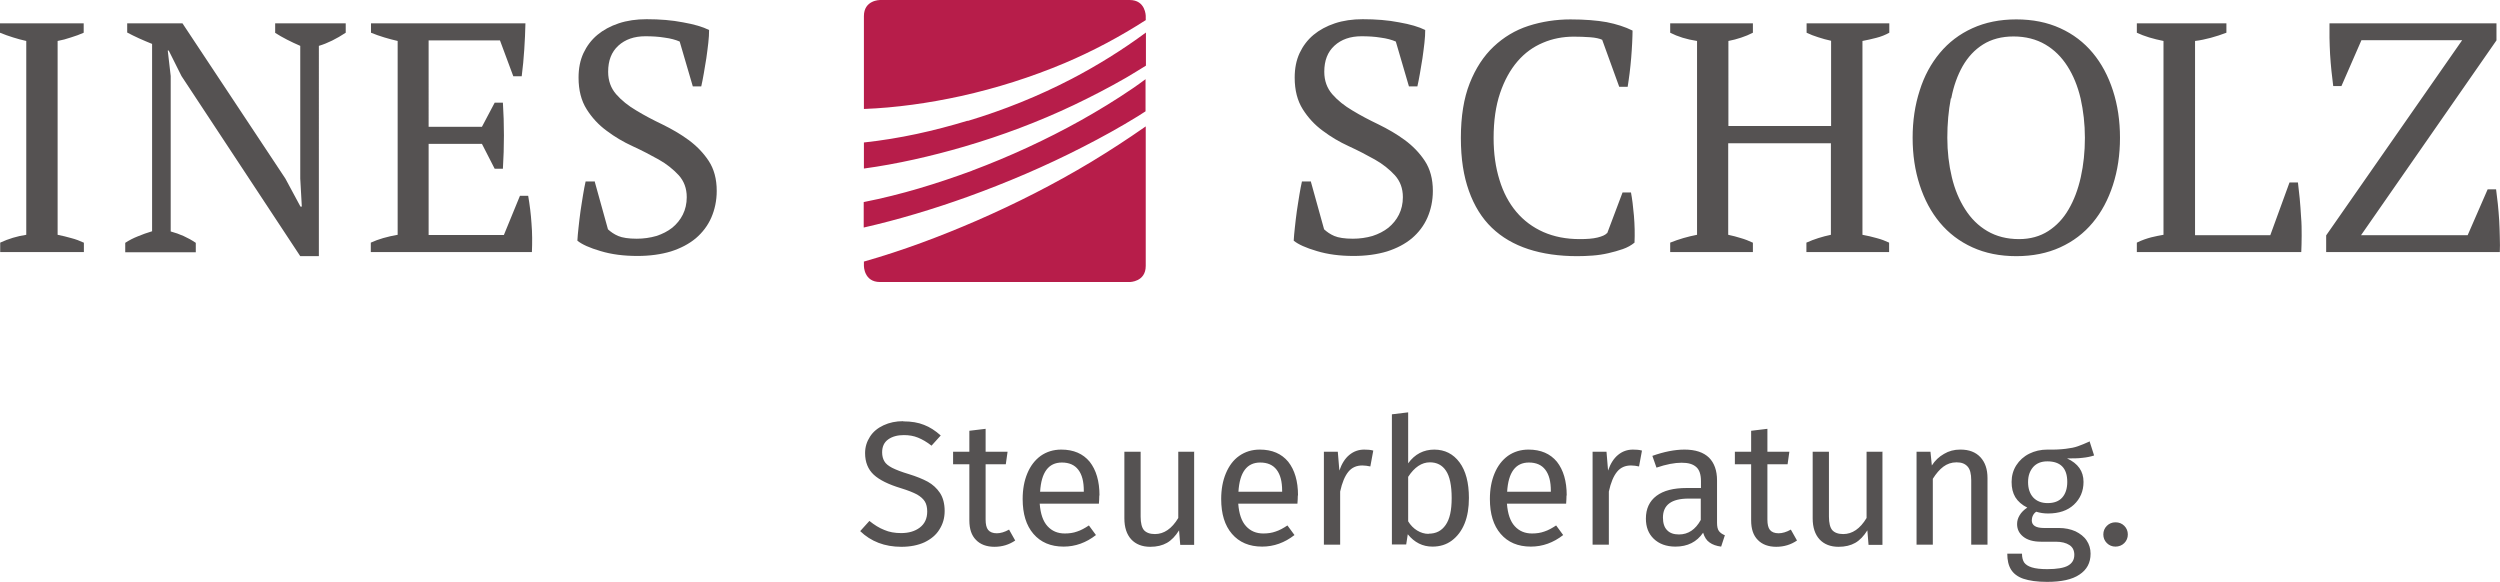
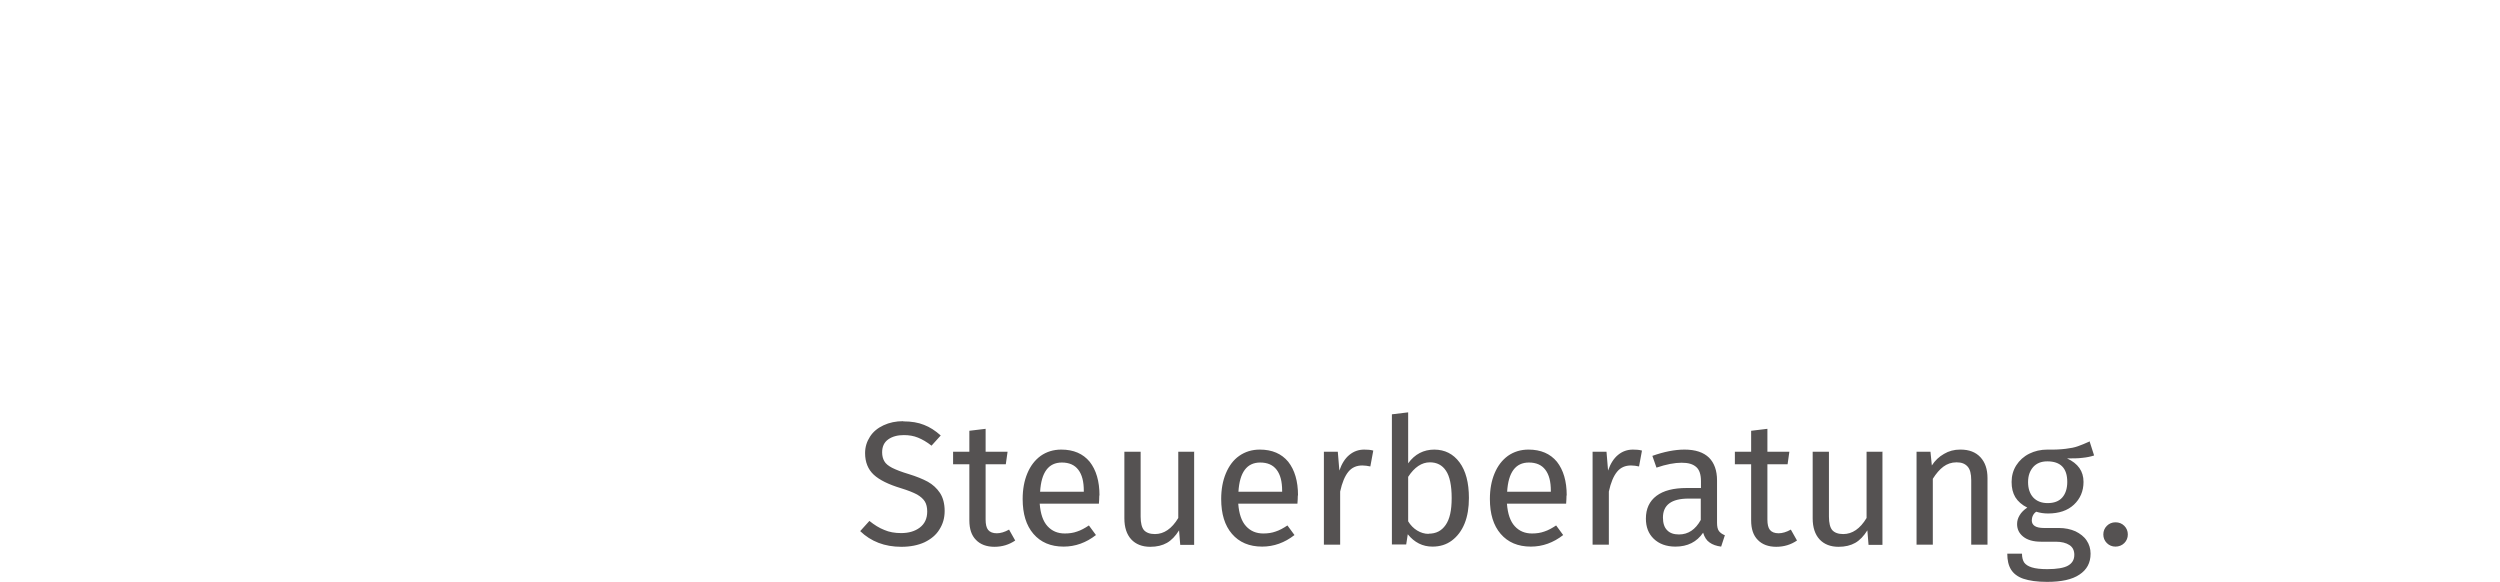
<svg xmlns="http://www.w3.org/2000/svg" id="Ebene_1" viewBox="0 0 127.56 29.7">
  <defs>
    <style>
      .cls-1 {
        fill: none;
      }

      .cls-2 {
        fill: #b71d4a;
      }

      .cls-3 {
        fill: #555252;
      }

      .cls-4 {
        clip-path: url(#clippath);
      }
    </style>
    <clipPath id="clippath">
-       <rect class="cls-1" width="127.56" height="29.7" />
-     </clipPath>
+       </clipPath>
  </defs>
  <g class="cls-4">
-     <path class="cls-3" d="M4.27,12.38c-.19-.09-.4-.17-.63-.23-.23-.07-.47-.12-.7-.17V2.09c.22-.04.45-.1.68-.18.23-.07.45-.15.65-.24v-.48H0v.48c.22.09.44.17.67.24.22.07.44.13.67.18v9.89c-.46.07-.9.2-1.33.4v.48h4.27v-.48h0ZM14.03,1.67c.19.12.39.24.61.35.22.11.44.22.68.32v6.77l.08,1.43h-.07l-.77-1.43L9.31,1.19h-2.82v.47c.19.1.39.2.61.3.22.1.44.19.66.28v9.56c-.26.08-.5.16-.73.26-.23.09-.44.2-.64.33v.48h3.6v-.48c-.4-.27-.83-.46-1.28-.58V3.88l-.15-1.3h.05l.65,1.3,6.06,9.19h.95V2.34c.44-.13.9-.36,1.37-.67v-.48h-3.6v.48h0ZM18.93,1.19v.48c.22.09.45.17.68.24.23.07.46.13.68.18v9.89c-.52.09-.98.22-1.37.4v.48h8.22c.02-.49.02-.97-.02-1.45-.03-.48-.09-.95-.17-1.42h-.42l-.82,2h-3.84v-4.65h2.72l.65,1.27h.42c.07-1.15.07-2.27,0-3.37h-.42l-.65,1.23h-2.72V2.06h3.64l.68,1.83h.43c.06-.46.1-.91.13-1.36.03-.45.05-.9.06-1.34h-7.91ZM30.31,9.26h-.43c-.04.19-.09.42-.13.68-.04.27-.09.54-.13.83-.04.28-.07.56-.1.83-.03.27-.05.49-.06.68.23.19.63.37,1.18.53.56.17,1.18.25,1.89.25.63,0,1.2-.08,1.7-.23.5-.16.92-.38,1.27-.67.34-.29.61-.64.79-1.05.18-.41.28-.87.28-1.37,0-.61-.14-1.12-.41-1.53-.27-.41-.62-.77-1.03-1.07-.41-.3-.86-.56-1.33-.79-.48-.23-.92-.46-1.33-.71-.41-.24-.76-.52-1.03-.83-.27-.31-.41-.69-.41-1.15,0-.57.17-1.01.52-1.33.35-.32.81-.48,1.38-.48.35,0,.68.02.98.07.31.04.56.11.77.2l.67,2.29h.43c.04-.19.09-.41.13-.66.04-.25.09-.51.13-.78.04-.27.07-.53.1-.78.03-.25.04-.47.04-.66-.32-.16-.76-.29-1.33-.39-.56-.11-1.18-.16-1.86-.16-.52,0-1,.07-1.42.21-.42.14-.79.34-1.09.59-.31.26-.54.57-.71.93-.17.37-.25.78-.25,1.25,0,.65.14,1.18.41,1.61.27.43.61.8,1.02,1.1.41.31.85.57,1.33.79.48.22.92.45,1.33.68.41.23.74.5,1.02.8.27.3.41.67.41,1.12,0,.33-.07.63-.2.89-.13.26-.31.48-.54.67-.23.18-.5.32-.81.42-.31.09-.65.14-1,.14-.42,0-.74-.05-.95-.14-.21-.09-.38-.21-.52-.34l-.68-2.45h0Z" />
    <path class="cls-3" d="M66.86,9.26h-.43c-.04.19-.09.42-.13.68-.04.27-.09.54-.13.83-.04.28-.07.56-.1.83-.03.27-.05.49-.06.68.23.19.63.37,1.18.53.56.17,1.18.25,1.88.25.63,0,1.2-.08,1.7-.23.5-.16.92-.38,1.27-.67.34-.29.61-.64.79-1.05.18-.41.28-.87.28-1.37,0-.61-.14-1.12-.41-1.53-.27-.41-.62-.77-1.03-1.07-.41-.3-.86-.56-1.33-.79-.48-.23-.92-.46-1.33-.71-.41-.24-.76-.52-1.03-.83-.27-.31-.41-.69-.41-1.15,0-.57.17-1.01.52-1.33.35-.32.81-.48,1.38-.48.35,0,.68.02.98.07.31.04.56.11.77.2l.67,2.29h.43c.04-.19.09-.41.13-.66.04-.25.09-.51.13-.78.04-.27.07-.53.1-.78.03-.25.04-.47.04-.66-.32-.16-.76-.29-1.33-.39-.56-.11-1.18-.16-1.86-.16-.52,0-1,.07-1.42.21-.42.14-.79.34-1.09.59-.31.26-.54.57-.71.93-.17.37-.25.78-.25,1.25,0,.65.14,1.18.41,1.61.27.43.61.8,1.02,1.1.41.31.85.57,1.33.79.48.22.92.45,1.33.68.41.23.74.5,1.02.8.27.3.41.67.41,1.12,0,.33-.07.63-.2.89-.13.26-.31.48-.54.67-.23.18-.5.32-.81.42-.31.09-.65.14-1,.14-.42,0-.74-.05-.95-.14-.21-.09-.38-.21-.52-.34l-.68-2.45h0ZM81.99,11.9c-.08.09-.24.16-.48.22-.24.06-.55.08-.91.08-.69,0-1.3-.12-1.85-.36-.54-.24-1-.58-1.38-1.03-.38-.45-.67-1-.86-1.63-.2-.64-.3-1.35-.3-2.14,0-.88.11-1.64.33-2.29.22-.65.52-1.19.89-1.62.37-.43.8-.74,1.3-.95.49-.21,1.02-.31,1.57-.31.28,0,.56.01.84.03.28.02.48.07.61.13l.87,2.4h.43c.03-.21.07-.44.1-.7.03-.26.06-.52.08-.78.02-.27.04-.52.05-.76.01-.24.02-.45.02-.63-.38-.19-.82-.33-1.32-.43-.5-.09-1.12-.14-1.85-.14s-1.46.11-2.14.33c-.68.22-1.27.58-1.78,1.06-.51.48-.92,1.11-1.22,1.87-.3.76-.45,1.69-.45,2.78s.14,1.95.41,2.71c.27.76.66,1.39,1.17,1.88.51.49,1.13.85,1.86,1.09.73.24,1.57.36,2.5.36.24,0,.5-.01.78-.03.27-.02.54-.06.8-.12.26-.06.51-.13.74-.21.23-.08.43-.19.6-.33.02-.44.01-.9-.03-1.38-.04-.47-.09-.86-.15-1.18h-.43l-.78,2.07h0ZM89.43,12.38c-.19-.09-.39-.17-.6-.23-.21-.07-.43-.12-.65-.17v-4.67h5.24v4.67c-.43.09-.85.22-1.25.4v.48h4.22v-.48c-.19-.09-.4-.17-.63-.23-.23-.07-.48-.12-.73-.17V2.09c.23-.04.47-.1.71-.16.24-.06.46-.15.66-.26v-.48h-4.22v.48c.19.09.39.17.59.23.21.07.43.13.66.18v4.35h-5.24V2.09c.22-.04.44-.1.65-.17.21-.07.41-.15.6-.25v-.48h-4.22v.48c.39.2.84.34,1.37.42v9.89c-.47.09-.92.22-1.37.4v.48h4.22v-.48h0ZM97.95,9.44c.24.74.58,1.38,1.03,1.92.45.54,1,.96,1.66,1.26.66.3,1.4.45,2.24.45s1.58-.15,2.24-.45c.66-.3,1.21-.72,1.66-1.26.45-.54.79-1.18,1.03-1.92.24-.74.36-1.54.36-2.41s-.12-1.67-.36-2.41c-.24-.74-.58-1.38-1.03-1.92-.45-.54-1-.96-1.66-1.26-.66-.3-1.4-.45-2.24-.45s-1.58.15-2.24.45c-.66.3-1.21.72-1.66,1.26-.45.54-.8,1.18-1.03,1.92-.24.74-.36,1.54-.36,2.41s.12,1.67.36,2.41h0ZM99.56,5.02c.12-.63.32-1.18.58-1.64.27-.47.61-.84,1.04-1.11.43-.27.95-.41,1.56-.41s1.16.14,1.62.41c.46.27.83.64,1.13,1.11.3.47.52,1.01.67,1.64.14.63.22,1.3.22,2.01s-.07,1.38-.21,2.01c-.14.63-.35,1.18-.62,1.64-.27.47-.62.84-1.04,1.11-.42.27-.92.41-1.49.41-.62,0-1.16-.14-1.62-.41-.46-.27-.83-.64-1.13-1.11-.3-.47-.53-1.01-.68-1.64-.15-.63-.23-1.3-.23-2.01s.06-1.38.18-2.01h0ZM109.03,1.67c.19.09.4.17.63.24.23.07.48.13.73.18v9.89c-.2.03-.41.08-.63.13-.22.06-.47.14-.73.27v.48h8.39c.01-.24.02-.52.02-.83s0-.63-.03-.96c-.02-.33-.04-.64-.07-.95-.03-.31-.06-.58-.09-.81h-.43l-.98,2.69h-3.84V2.09c.27-.03.53-.09.8-.16.27-.07.53-.16.8-.26v-.48h-4.57v.48h0ZM125.91,12h-5.44l6.91-9.94v-.87h-8.52c0,.22,0,.47,0,.74,0,.27.02.55.03.84.02.29.04.57.07.85.03.28.06.53.09.77h.42l1.02-2.34h5.14l-6.94,9.96v.85h8.86c.01-.22.01-.47,0-.75,0-.28-.02-.56-.03-.85-.02-.29-.04-.57-.07-.85-.03-.28-.06-.53-.09-.75h-.43l-1.02,2.34h0Z" />
  </g>
  <path class="cls-3" d="M46.09,21.49c-.38,0-.71.07-1.01.21-.3.14-.53.33-.69.58-.16.25-.25.52-.25.84,0,.46.15.83.44,1.1.29.27.76.5,1.39.69.36.11.63.22.82.32.19.11.32.23.4.36.08.13.12.3.12.51,0,.36-.13.63-.38.82-.25.19-.57.28-.95.28-.32,0-.61-.05-.86-.16-.26-.1-.51-.26-.76-.46l-.47.52c.55.53,1.25.8,2.1.8.46,0,.85-.08,1.18-.23.33-.16.59-.37.76-.65.18-.28.27-.59.27-.95s-.08-.68-.24-.92c-.16-.24-.37-.43-.62-.57-.26-.14-.58-.27-.97-.39-.37-.11-.65-.22-.85-.32-.19-.1-.33-.21-.4-.34-.07-.12-.11-.27-.11-.45,0-.29.1-.51.31-.66.21-.15.48-.22.8-.22.26,0,.5.04.72.13.22.09.45.22.69.41l.47-.52c-.28-.25-.56-.43-.85-.54-.29-.12-.65-.18-1.06-.18h0ZM51.49,27.02c-.23.13-.44.19-.63.19-.2,0-.35-.06-.44-.17-.09-.11-.13-.29-.13-.53v-2.82h1.03l.09-.64h-1.12v-1.17l-.83.1v1.07h-.83v.64h.83v2.86c0,.44.11.77.34,1,.22.23.54.35.94.35s.75-.11,1.06-.32l-.31-.55h0ZM56.1,25.28c0-.73-.17-1.3-.5-1.72-.34-.41-.82-.62-1.45-.62-.4,0-.75.11-1.05.32-.3.22-.52.51-.68.89-.16.38-.24.82-.24,1.31,0,.76.18,1.35.55,1.78.37.43.88.65,1.54.65.6,0,1.15-.2,1.65-.59l-.36-.49c-.21.14-.41.25-.6.31-.19.07-.4.1-.63.1-.36,0-.65-.12-.88-.37-.23-.25-.36-.63-.4-1.15h3.02c.01-.14.02-.28.02-.42h0ZM55.29,25.09h-2.22c.06-.99.43-1.49,1.11-1.49.37,0,.65.12.84.37.19.25.28.6.28,1.07v.05h0ZM60.95,23.05h-.83v3.38c-.33.55-.73.82-1.19.82-.26,0-.44-.07-.56-.2-.11-.13-.17-.36-.17-.69v-3.31h-.83v3.4c0,.46.12.82.35,1.07.23.25.56.38.97.38.34,0,.62-.07.85-.2.23-.13.44-.35.62-.64l.06.74h.71v-4.74h0ZM66.23,25.28c0-.73-.17-1.3-.5-1.72-.34-.41-.82-.62-1.45-.62-.4,0-.75.11-1.05.32s-.52.51-.68.89c-.16.38-.24.82-.24,1.31,0,.76.18,1.35.55,1.78.37.43.88.65,1.54.65.6,0,1.15-.2,1.65-.59l-.36-.49c-.21.14-.41.25-.6.31-.19.07-.4.1-.63.1-.36,0-.65-.12-.88-.37-.23-.25-.36-.63-.4-1.15h3.02c.01-.14.02-.28.02-.42h0ZM65.41,25.09h-2.22c.06-.99.43-1.49,1.11-1.49.37,0,.65.12.84.37.19.25.28.6.28,1.07v.05h0ZM69.61,22.94c-.29,0-.54.09-.76.27-.22.18-.39.45-.51.8l-.08-.96h-.71v4.74h.83v-2.71c.1-.46.24-.79.42-1.01.18-.22.42-.32.71-.32.13,0,.27.02.41.05l.15-.81c-.14-.04-.3-.05-.47-.05h0ZM73.19,22.94c-.55,0-1,.23-1.34.7v-2.6l-.83.1v6.64h.73l.08-.52c.34.42.76.63,1.26.63.38,0,.71-.1.99-.31.28-.21.5-.5.65-.87.15-.37.22-.81.22-1.3,0-.78-.16-1.39-.48-1.82-.32-.43-.75-.65-1.29-.65h0ZM72.89,27.24c-.2,0-.4-.06-.58-.17-.18-.11-.34-.27-.46-.47v-2.27c.32-.49.69-.74,1.11-.74.35,0,.63.14.82.43.19.28.29.75.29,1.39s-.1,1.08-.31,1.38c-.21.3-.49.44-.86.44h0ZM79.94,25.28c0-.73-.17-1.3-.5-1.72-.34-.41-.82-.62-1.45-.62-.4,0-.75.11-1.05.32-.3.22-.52.51-.68.89-.16.38-.24.82-.24,1.31,0,.76.18,1.35.55,1.78.37.43.88.65,1.54.65.6,0,1.15-.2,1.65-.59l-.36-.49c-.21.14-.41.25-.6.31-.19.07-.4.1-.63.1-.36,0-.65-.12-.88-.37-.23-.25-.36-.63-.4-1.15h3.02c.01-.14.02-.28.02-.42h0ZM79.12,25.09h-2.22c.06-.99.43-1.49,1.11-1.49.37,0,.65.12.84.37.19.25.28.6.28,1.07v.05h0ZM83.32,22.94c-.29,0-.54.09-.76.27-.22.18-.39.45-.51.8l-.08-.96h-.71v4.74h.83v-2.71c.1-.46.24-.79.42-1.01.18-.22.42-.32.71-.32.13,0,.27.02.41.05l.15-.81c-.14-.04-.3-.05-.47-.05h0ZM87.61,26.68v-2.17c0-.5-.14-.89-.41-1.16-.28-.27-.69-.41-1.25-.41-.5,0-1.05.11-1.64.32l.21.6c.5-.17.93-.25,1.28-.25s.58.07.75.22c.16.14.24.38.24.72v.35h-.73c-.67,0-1.18.13-1.54.4-.36.27-.54.66-.54,1.16,0,.43.13.77.4,1.03.27.26.64.4,1.11.4.62,0,1.09-.24,1.41-.71.07.23.18.4.33.5.15.11.35.18.59.21l.19-.58c-.13-.05-.23-.12-.3-.21-.07-.09-.1-.24-.1-.43h0ZM85.67,27.27c-.27,0-.47-.07-.61-.22-.14-.14-.21-.36-.21-.64,0-.65.44-.97,1.31-.97h.62v1.09c-.27.49-.64.74-1.11.74h0ZM91.38,27.02c-.23.13-.44.19-.63.19-.2,0-.35-.06-.44-.17-.09-.11-.13-.29-.13-.53v-2.82h1.03l.09-.64h-1.12v-1.17l-.83.1v1.07h-.83v.64h.83v2.86c0,.44.11.77.34,1,.22.23.54.35.94.35s.75-.11,1.06-.32l-.31-.55h0ZM96.07,23.05h-.83v3.38c-.33.55-.73.82-1.19.82-.26,0-.44-.07-.56-.2-.11-.13-.17-.36-.17-.69v-3.31h-.83v3.4c0,.46.12.82.35,1.07.23.25.56.38.97.38.34,0,.62-.07.85-.2.23-.13.44-.35.62-.64l.06.74h.71v-4.74h0ZM100.01,22.94c-.3,0-.57.07-.82.22-.25.14-.46.34-.62.59l-.07-.7h-.71v4.74h.83v-3.36c.17-.27.35-.48.54-.62.19-.14.41-.22.67-.22s.43.07.56.21c.13.14.19.37.19.71v3.28h.83v-3.4c0-.45-.12-.8-.36-1.06-.24-.26-.58-.39-1.01-.39h0ZM106.63,22.52c-.24.11-.44.19-.61.25-.16.06-.37.1-.62.13-.25.03-.56.05-.93.04-.34,0-.65.07-.93.21-.28.14-.5.34-.66.59-.16.25-.24.54-.24.85s.06.56.19.78c.13.21.33.39.61.53-.17.11-.3.24-.39.39s-.13.29-.13.45c0,.26.1.47.31.64.21.17.51.26.91.26h.75c.3,0,.53.06.7.17.17.11.25.28.25.5,0,.25-.11.43-.32.55-.21.12-.57.18-1.06.18-.34,0-.6-.03-.79-.09-.19-.06-.31-.14-.39-.25-.07-.11-.11-.26-.11-.45h-.75c0,.33.06.6.19.81.13.21.34.37.63.47.3.1.7.16,1.21.16.73,0,1.28-.12,1.65-.37.38-.25.57-.6.57-1.07,0-.25-.07-.48-.2-.67-.13-.2-.33-.35-.57-.47-.25-.11-.53-.17-.85-.17h-.76c-.41,0-.62-.13-.62-.39,0-.08.02-.17.06-.25s.1-.15.17-.19c.18.06.39.09.6.09.56,0,1-.15,1.32-.45.32-.3.49-.69.49-1.16,0-.55-.28-.94-.84-1.2.31,0,.57,0,.79-.03.21-.02.41-.06.59-.12l-.24-.75h0ZM104.46,23.54c.68,0,1.02.35,1.02,1.05,0,.34-.09.61-.26.8-.17.19-.42.28-.74.28s-.56-.1-.74-.29c-.17-.19-.26-.45-.26-.78s.09-.57.26-.77c.17-.19.41-.29.72-.29h0ZM107.94,26.65c-.17,0-.32.06-.44.18-.12.12-.18.27-.18.44s.06.32.18.44c.12.12.27.18.44.18s.33-.06.45-.18c.12-.12.18-.27.18-.44s-.06-.32-.18-.44c-.12-.12-.27-.18-.45-.18h0Z" />
-   <path class="cls-2" d="M49.6,8.71c-1.8.66-3.6,1.22-5.53,1.6v1.3c1.76-.4,3.55-.94,5.28-1.56,2.02-.73,3.99-1.57,5.9-2.55.96-.49,1.9-1.01,2.81-1.57.13-.08.26-.17.39-.25v-1.64c-.22.16-.44.33-.67.48-.85.58-1.72,1.11-2.61,1.61-1.79,1-3.66,1.86-5.58,2.58M49.37,6.16c-1.72.52-3.44.91-5.29,1.11v1.33c1.69-.23,3.44-.63,5.12-1.12,1.91-.56,3.78-1.26,5.59-2.12.9-.43,1.79-.89,2.66-1.39.34-.2.68-.41,1.02-.62v-1.69c-1.19.88-2.46,1.67-3.78,2.36-1.69.88-3.48,1.6-5.31,2.15M44.08,13.35v.22s0,.82.82.82h12.74s.82,0,.82-.82v-7.12s-.02.01-.03.02c-.9.63-1.81,1.22-2.75,1.79-1.88,1.13-3.83,2.12-5.85,3-1.87.81-3.76,1.52-5.76,2.09M58.46,1.01v-.19S58.46,0,57.64,0h-12.74s-.82,0-.82.82v4.74c1.62-.06,3.32-.3,4.96-.66,1.8-.4,3.57-.96,5.28-1.68,1.44-.61,2.83-1.35,4.15-2.2" />
</svg>